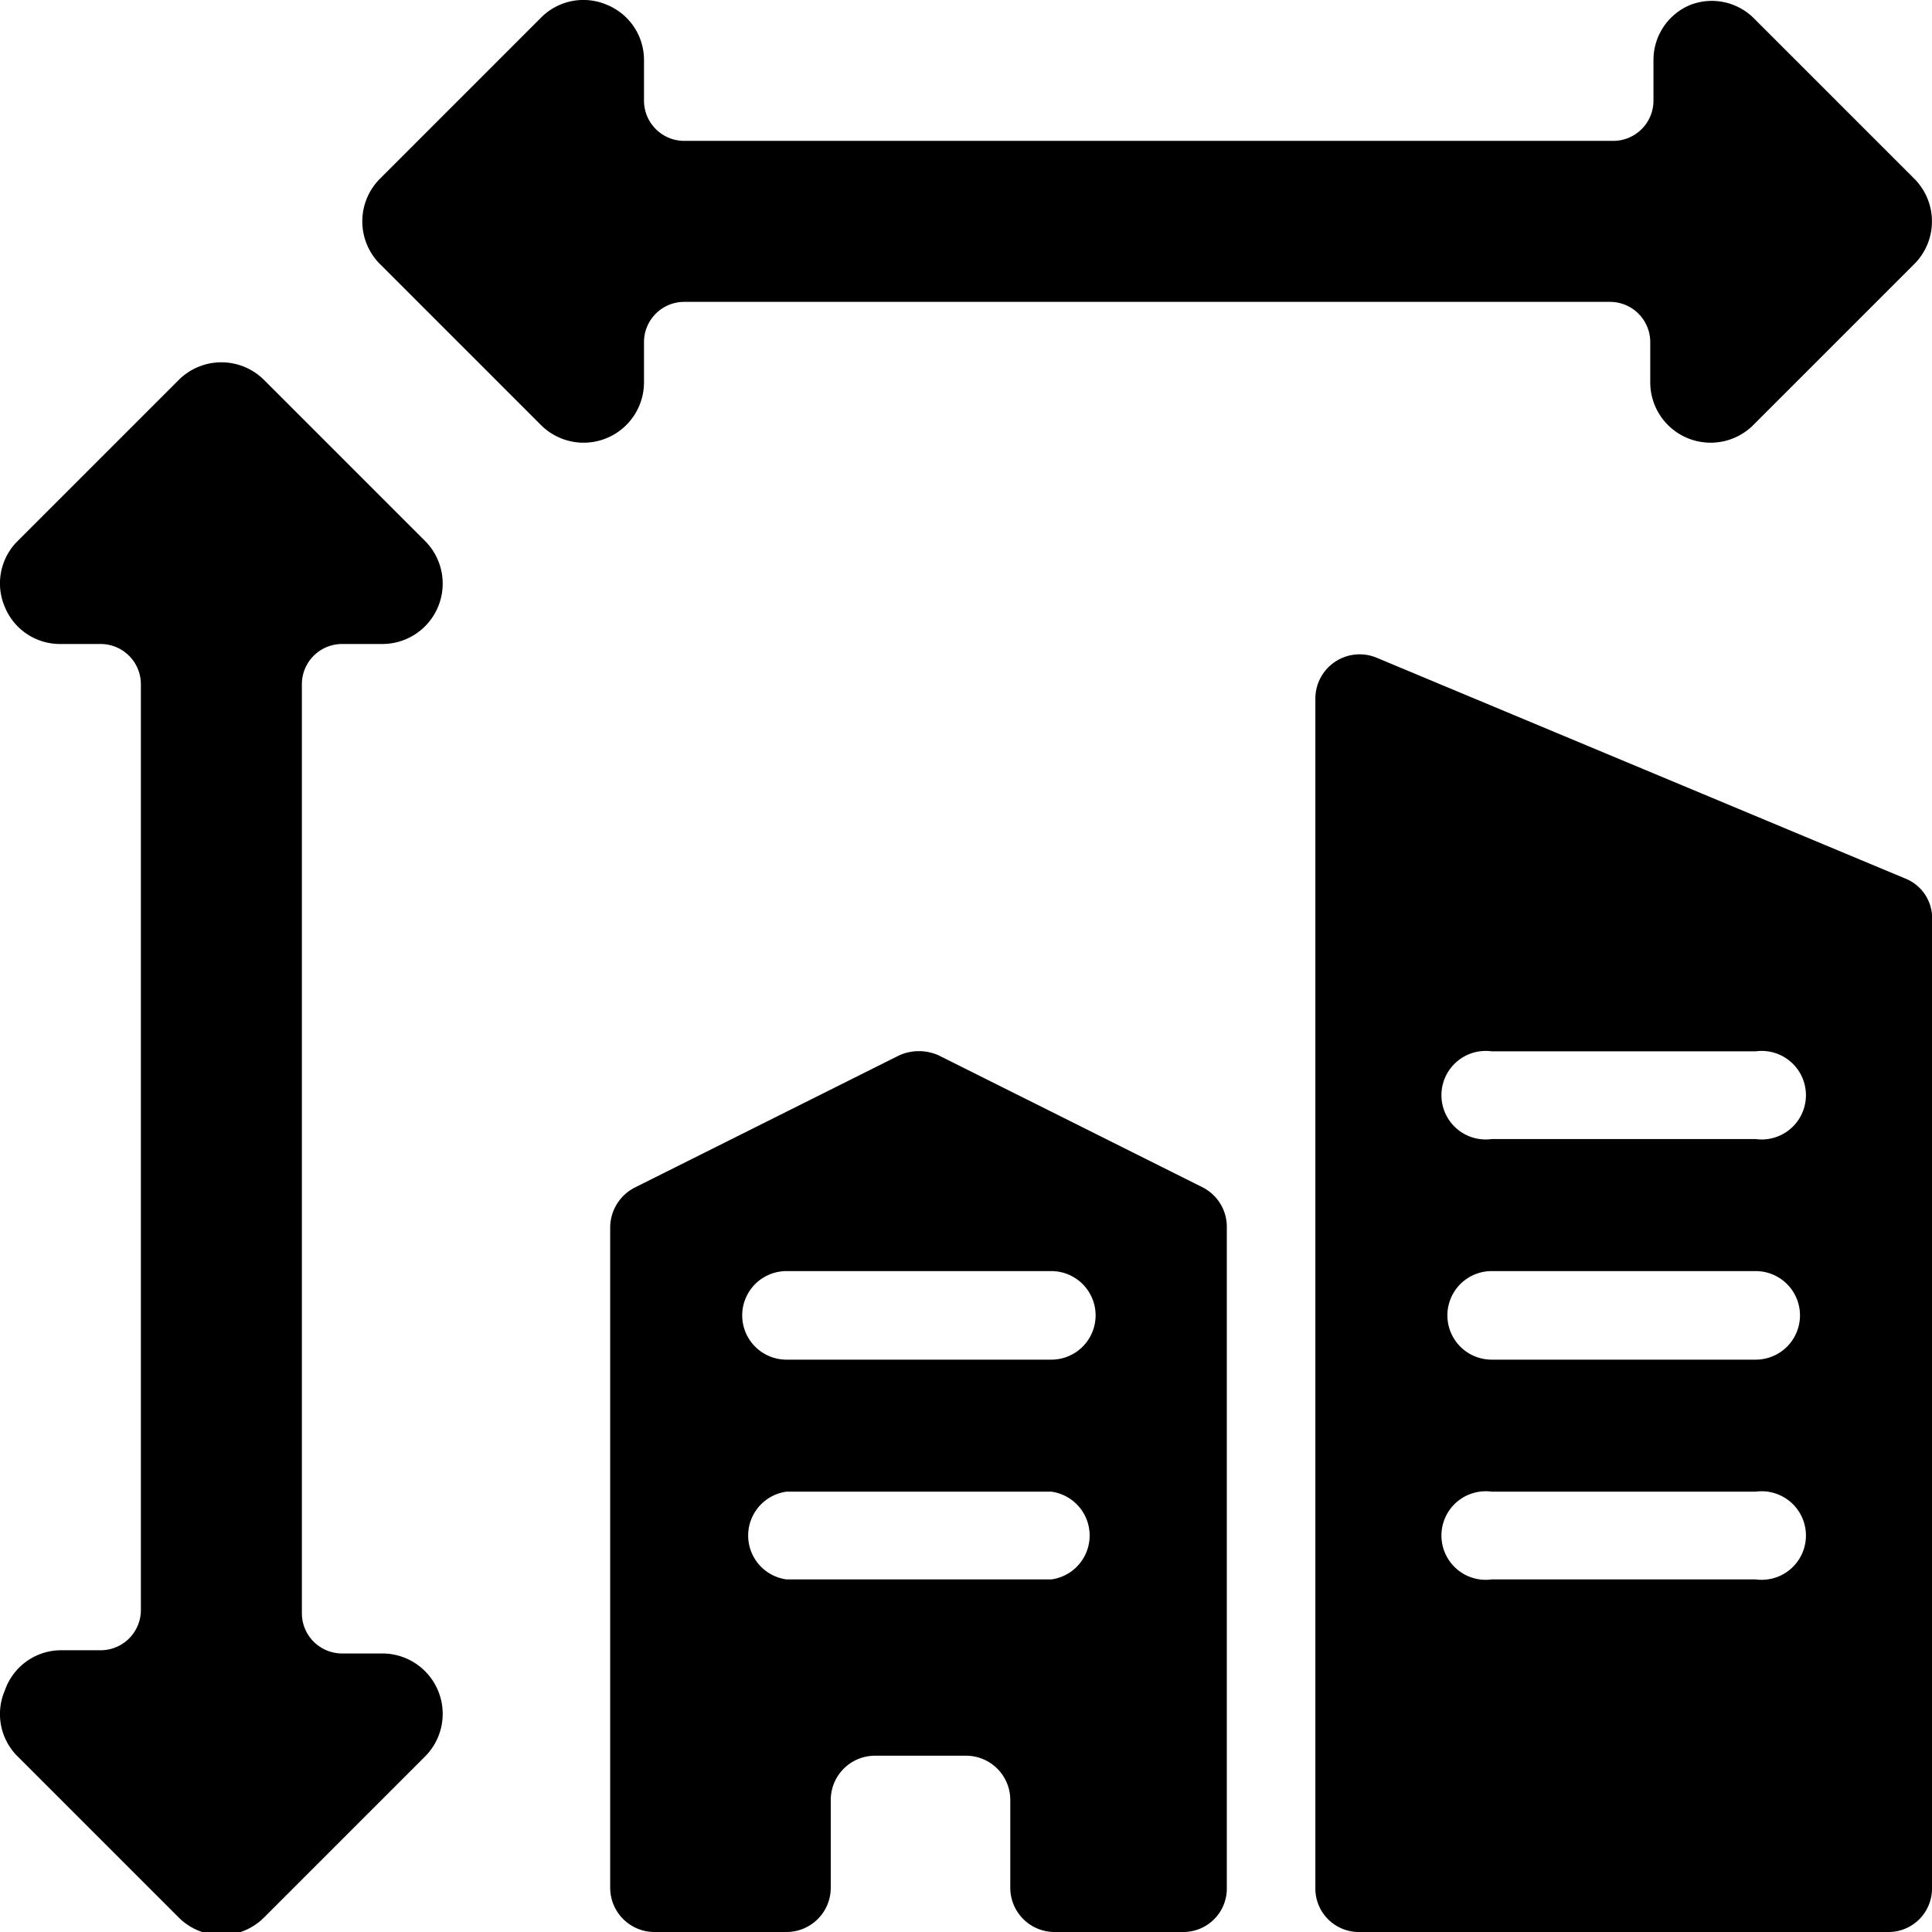
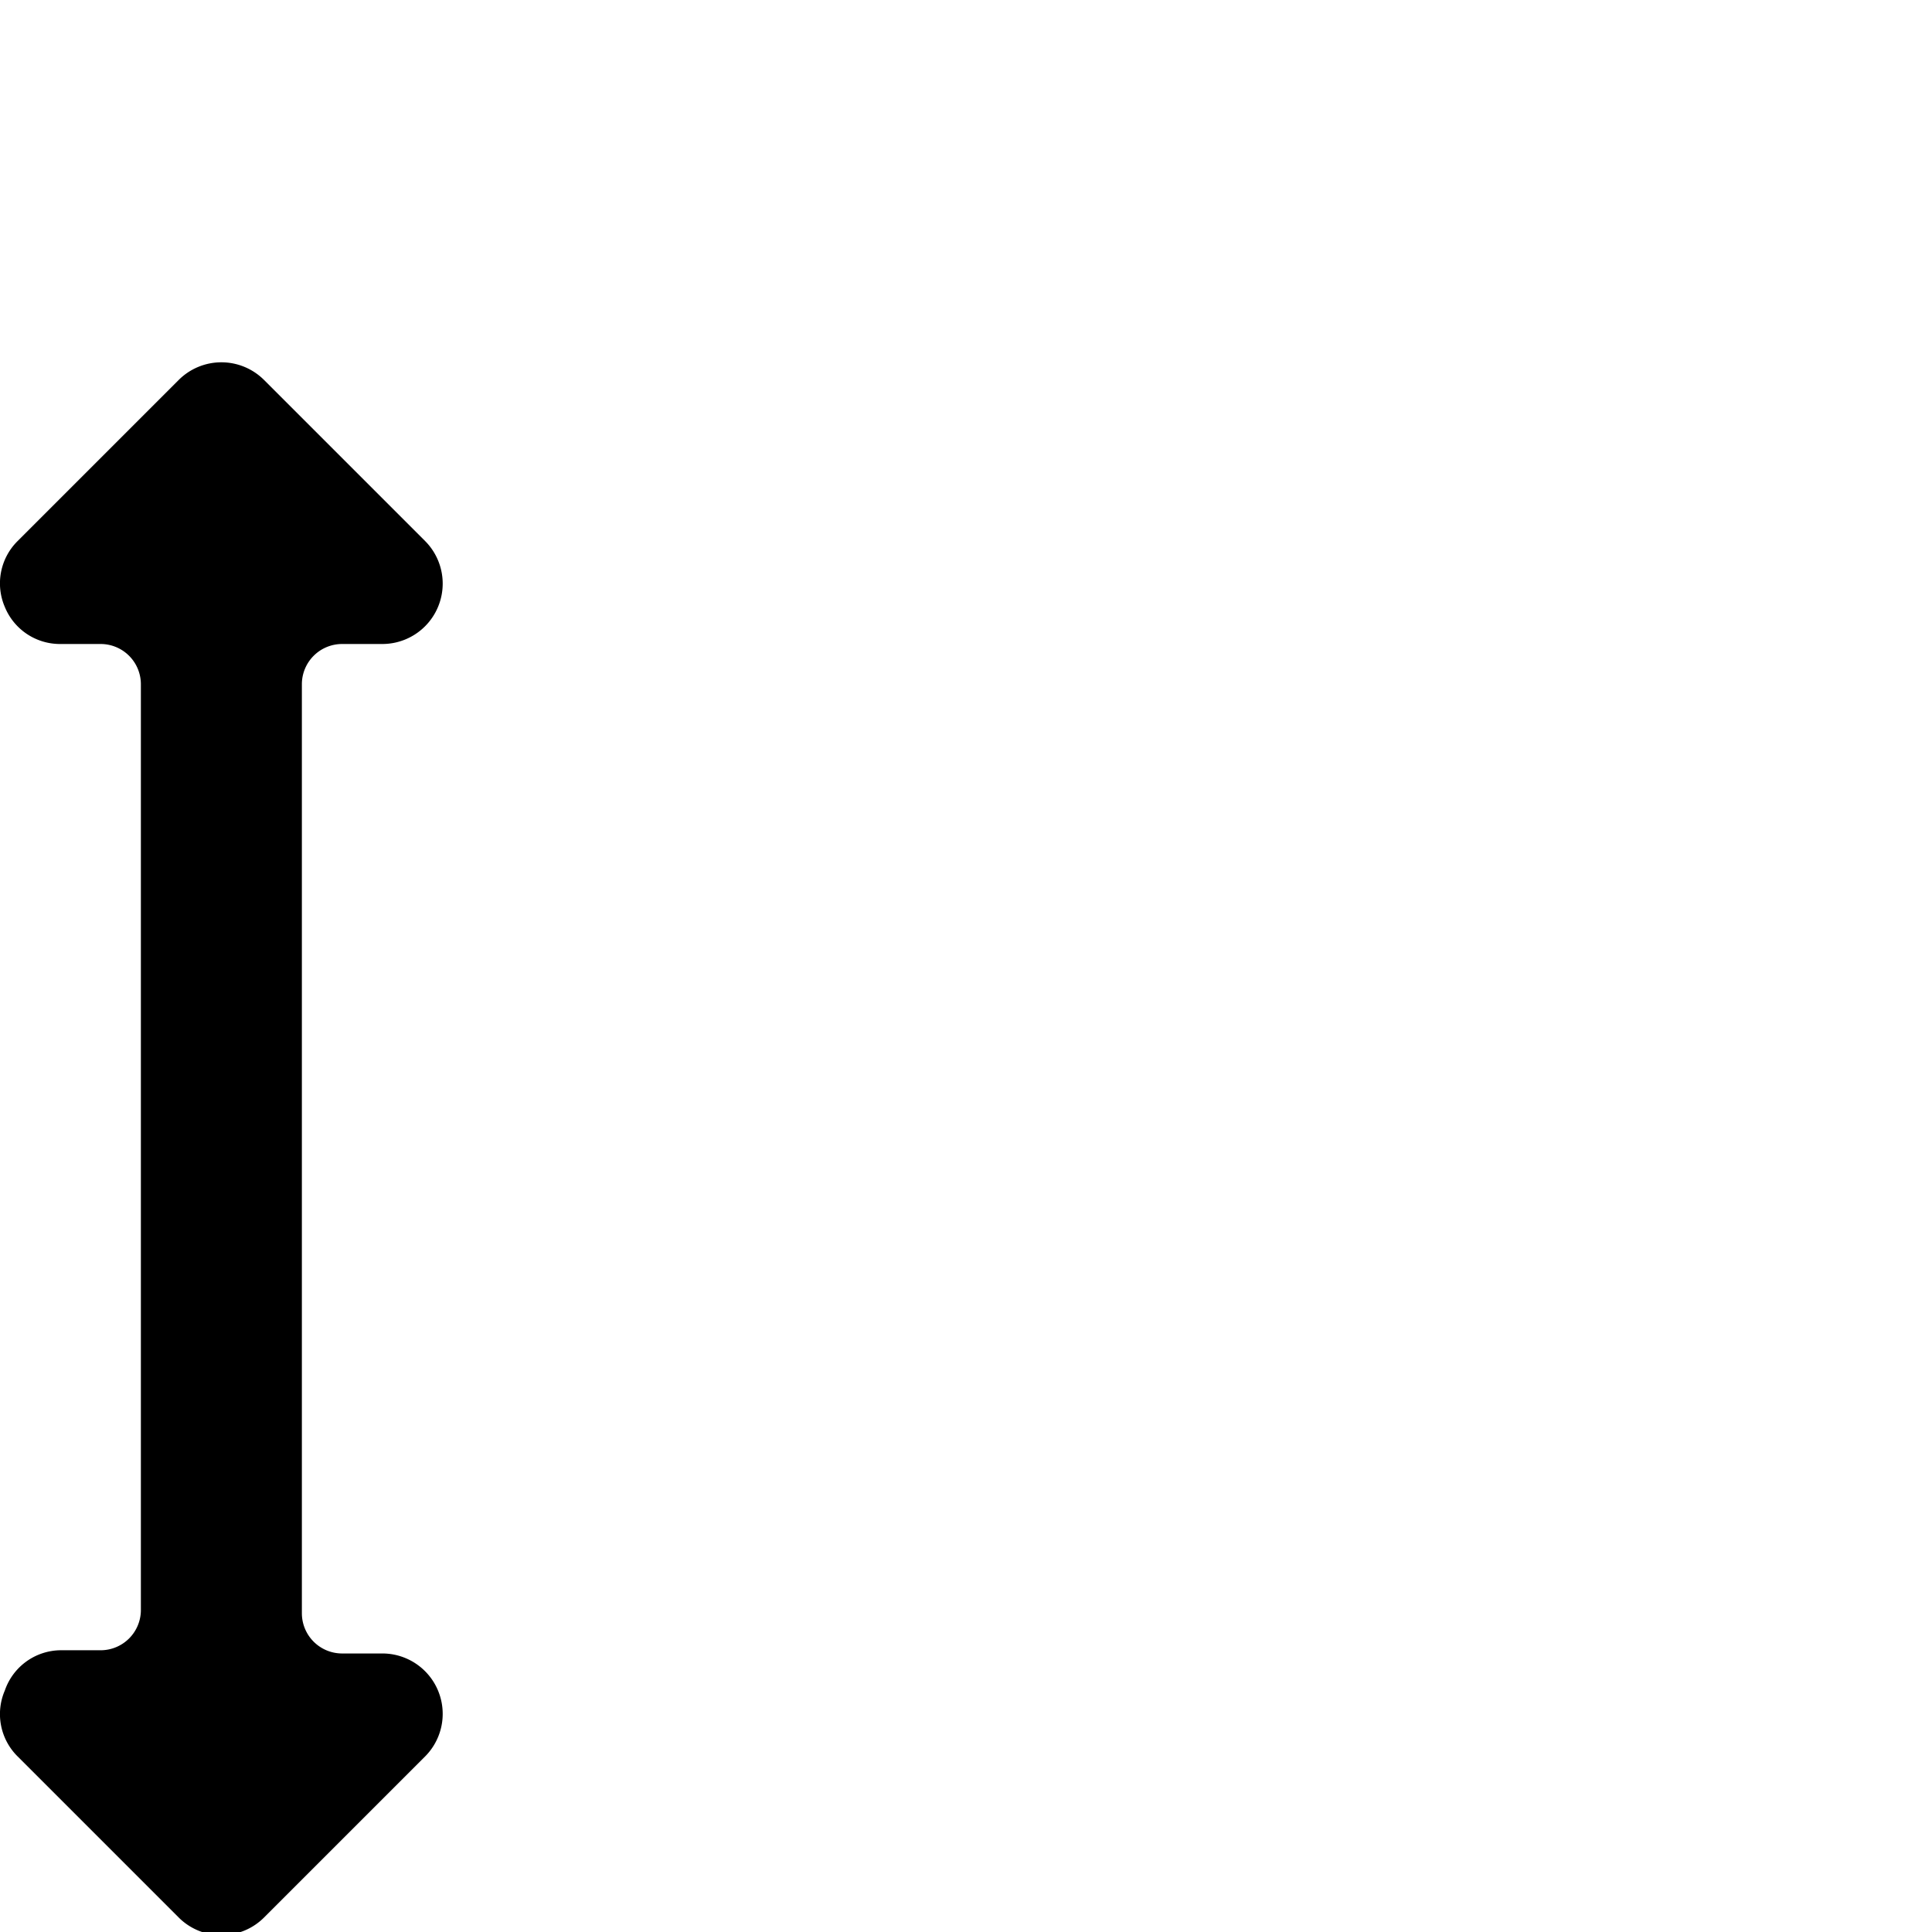
<svg xmlns="http://www.w3.org/2000/svg" viewBox="0 0 24 24">
  <g>
-     <path d="m14.94 14.75 -3.28 -1.64a0.6 0.6 0 0 0 -0.49 0l-3.28 1.64a0.56 0.56 0 0 0 -0.31 0.49v8.21a0.55 0.55 0 0 0 0.55 0.55h1.64a0.55 0.55 0 0 0 0.55 -0.55v-1.09a0.55 0.55 0 0 1 0.55 -0.55H12a0.55 0.55 0 0 1 0.55 0.55v1.09a0.55 0.55 0 0 0 0.55 0.55h1.6a0.54 0.54 0 0 0 0.54 -0.55v-8.21a0.55 0.55 0 0 0 -0.3 -0.49Zm-1.88 4.87H9.77a0.55 0.55 0 0 1 0 -1.09h3.29a0.55 0.55 0 0 1 0 1.09Zm0 -2.73H9.77a0.55 0.55 0 0 1 0 -1.1h3.29a0.55 0.55 0 0 1 0 1.1Z" fill="#000000" stroke-width="1" />
-     <path d="M23.66 10.91 17.1 8.17a0.55 0.55 0 0 0 -0.76 0.51v14.77a0.54 0.54 0 0 0 0.55 0.55h6.56a0.54 0.54 0 0 0 0.55 -0.55v-12a0.53 0.53 0 0 0 -0.34 -0.54Zm-1.85 8.71h-3.28a0.55 0.55 0 1 1 0 -1.09h3.28a0.55 0.55 0 1 1 0 1.09Zm0 -2.73h-3.28a0.55 0.55 0 0 1 0 -1.1h3.28a0.55 0.55 0 0 1 0 1.1Zm0 -2.74h-3.28a0.55 0.55 0 1 1 0 -1.09h3.28a0.55 0.55 0 1 1 0 1.09Z" fill="#000000" stroke-width="1" />
    <path d="M4.25 8h0.5a0.75 0.75 0 0 0 0.53 -1.28l-2 -2a0.75 0.75 0 0 0 -1.06 0l-2 2a0.74 0.74 0 0 0 -0.16 0.82 0.74 0.74 0 0 0 0.69 0.46h0.5a0.5 0.5 0 0 1 0.5 0.5V20a0.5 0.5 0 0 1 -0.5 0.5h-0.5a0.74 0.74 0 0 0 -0.69 0.5 0.74 0.74 0 0 0 0.16 0.82l2 2a0.75 0.75 0 0 0 1.06 0l2 -2a0.75 0.75 0 0 0 -0.53 -1.28h-0.5a0.5 0.5 0 0 1 -0.5 -0.5V8.5a0.5 0.5 0 0 1 0.5 -0.5Z" fill="#000000" stroke-width="1" />
-     <path d="M20.5 4.25v0.5a0.75 0.75 0 0 0 1.28 0.53l2 -2a0.75 0.75 0 0 0 0 -1.06l-2 -2A0.74 0.74 0 0 0 21 0.06a0.74 0.74 0 0 0 -0.46 0.69v0.5a0.5 0.5 0 0 1 -0.5 0.5H8.5a0.5 0.5 0 0 1 -0.5 -0.5v-0.5a0.74 0.74 0 0 0 -0.46 -0.69 0.74 0.74 0 0 0 -0.82 0.16l-2 2a0.75 0.75 0 0 0 0 1.06l2 2A0.75 0.75 0 0 0 8 4.75v-0.5a0.5 0.5 0 0 1 0.5 -0.5H20a0.5 0.5 0 0 1 0.5 0.5Z" fill="#000000" stroke-width="1" />
  </g>
</svg>